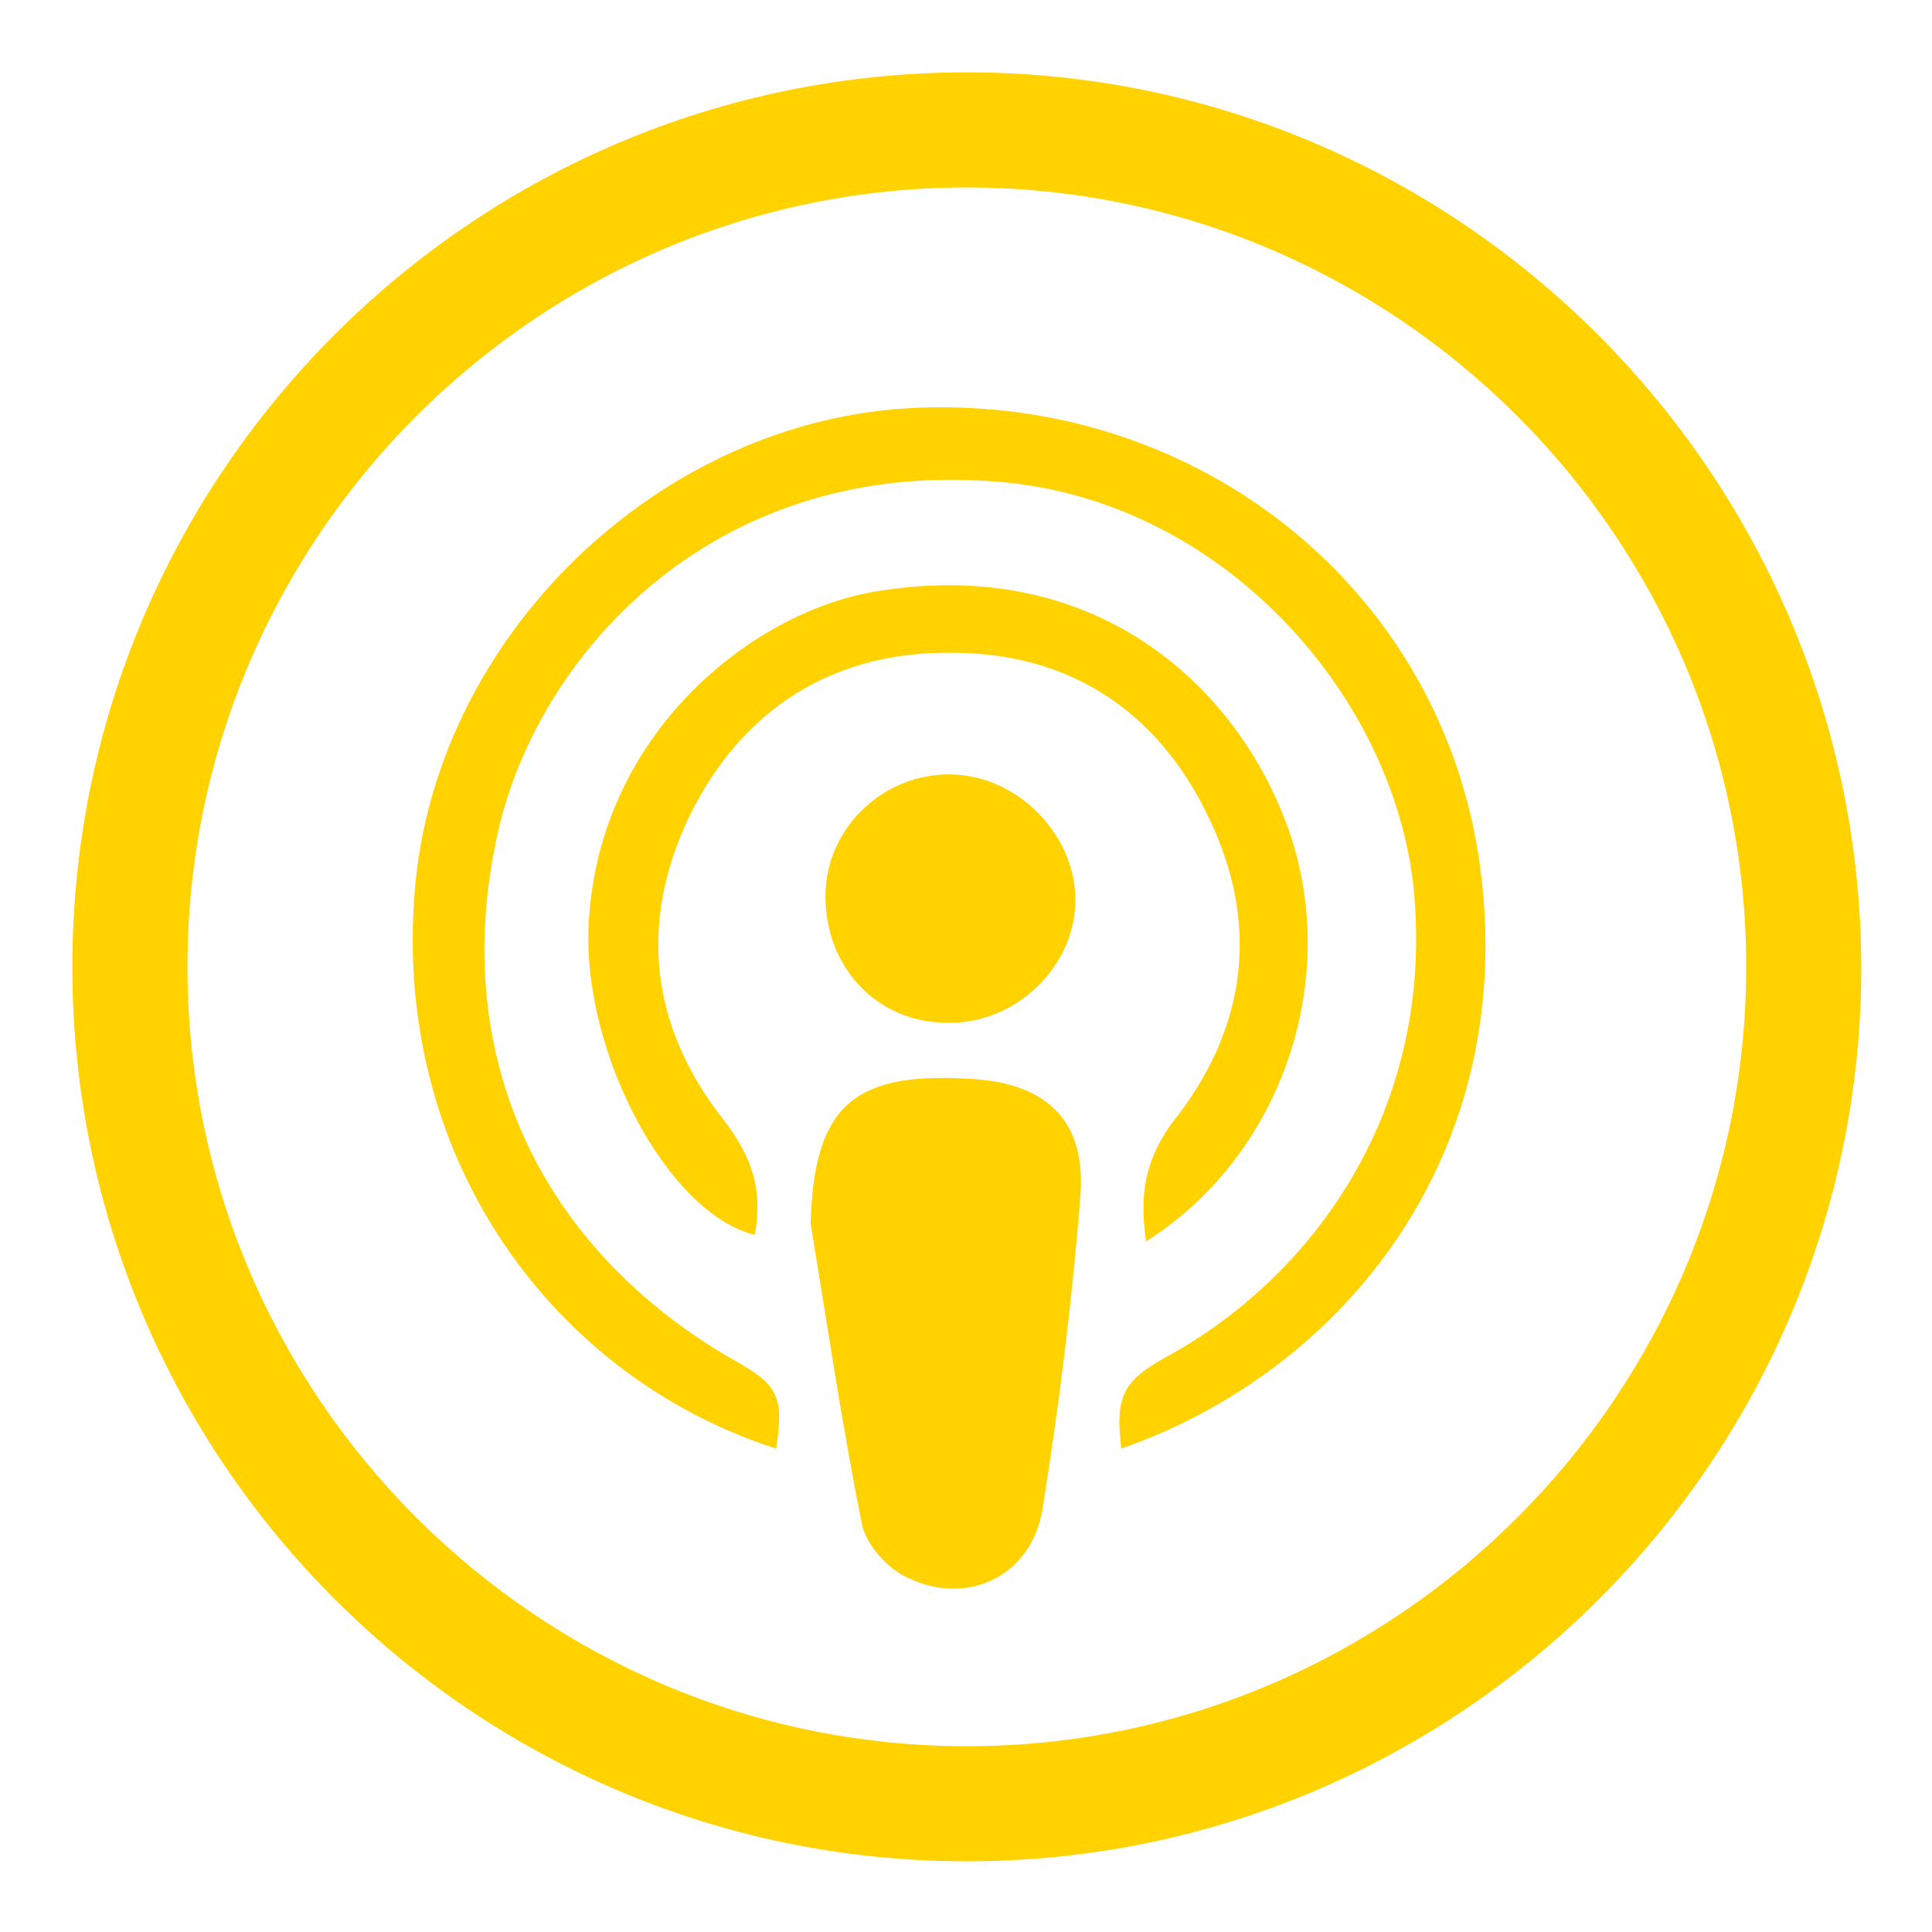
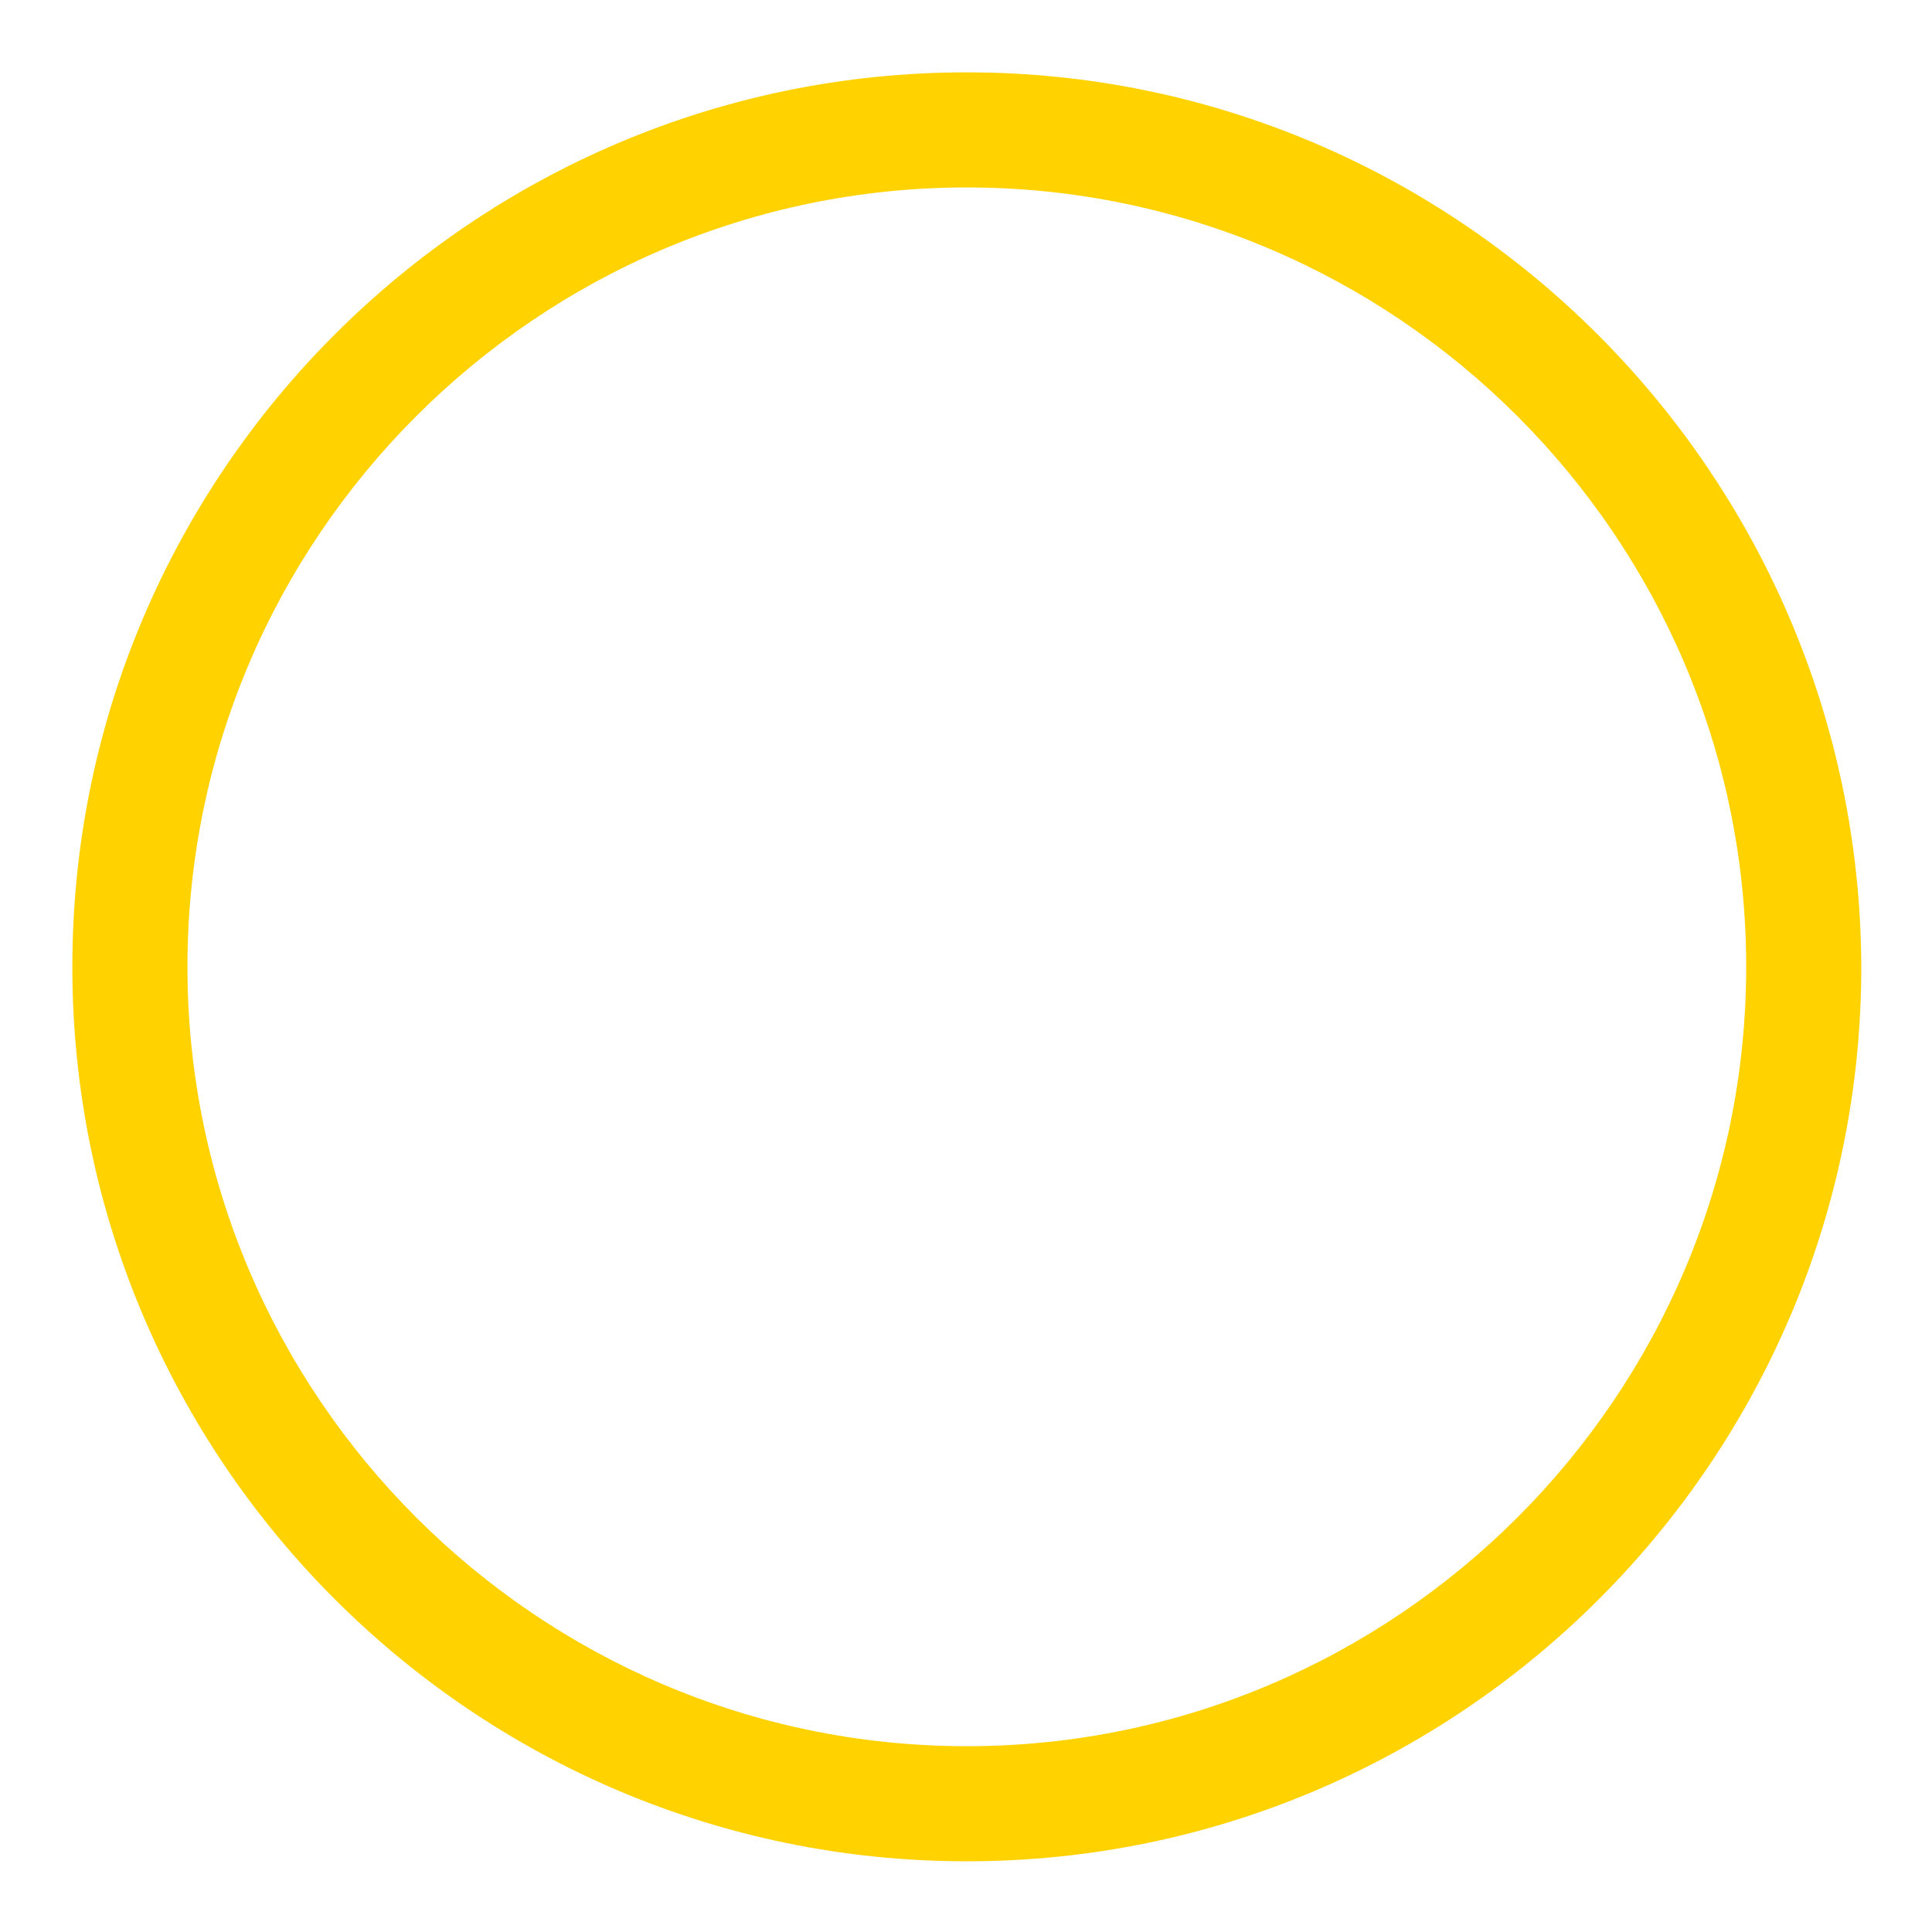
<svg xmlns="http://www.w3.org/2000/svg" version="1.1" x="0px" y="0px" viewBox="0 0 117.5 117.5" style="enable-background:new 0 0 117.5 117.5;" xml:space="preserve">
  <style type="text/css"> .st0{fill:#FFD200;} </style>
  <g id="Background"> </g>
  <g id="Objects">
    <g>
      <g>
        <path class="st0" d="M58.8,4.4c-30,0-54.4,24.4-54.4,54.4c0,30,24.4,54.4,54.4,54.4c30,0,54.4-24.4,54.4-54.4 C113.1,28.8,88.7,4.4,58.8,4.4z M58.8,106.2c-26.1,0-47.4-21.3-47.4-47.4c0-26.1,21.3-47.4,47.4-47.4c26.1,0,47.4,21.3,47.4,47.4 C106.2,84.9,84.9,106.2,58.8,106.2z" />
      </g>
      <g>
-         <path class="st0" d="M68.2,88.1C81.9,83.3,92.4,70,90,52.6c-2.3-16.7-17-28.5-34.2-27.8c-15.6,0.6-29.5,13.9-30.6,29.7 c-1.2,16.2,8.6,29.3,22,33.6c0.5-3.2,0.1-3.9-2.6-5.4C33.1,76.1,27.3,64.5,30.2,51C32.4,40.3,43,27.8,60.7,29.3 C74.4,30.4,84.9,42.4,86,54.3c1.2,13.4-6.3,23.5-15.2,28.3C68.3,84,67.8,85,68.2,88.1z M69.7,75.5c8.4-5.3,12-16.3,8.5-25.5 c-3.2-8.5-11.8-16.3-25.1-14c-7.4,1.3-16.7,8.6-17.3,20.2c-0.4,7.8,4.8,17.6,10.1,18.9c0.5-2.6-0.1-4.7-1.9-7 c-4.4-5.6-5.2-11.9-2.1-18.4c3.2-6.6,8.8-10.1,16-10c7.1,0,12.5,3.5,15.6,10c3.2,6.6,2.3,13-2.3,18.7 C69.6,70.7,69.3,72.7,69.7,75.5z M49.3,74.4c1,6.1,1.9,12.2,3.1,18.2c0.2,1.2,1.4,2.6,2.5,3.2c3.7,2,7.8,0.2,8.5-4 c1-6.3,1.8-12.6,2.3-19c0.4-4.7-2.1-7-6.9-7.2C51.8,65.2,49.5,67.4,49.3,74.4z M57.6,62.2c4.1,0.1,7.7-3.3,7.8-7.3 c0.1-4-3.4-7.7-7.5-7.8c-4.2-0.1-7.7,3.3-7.7,7.4C50.2,58.9,53.4,62.2,57.6,62.2z" />
-       </g>
+         </g>
    </g>
  </g>
  <g id="Designed_by_Freepik"> </g>
</svg>